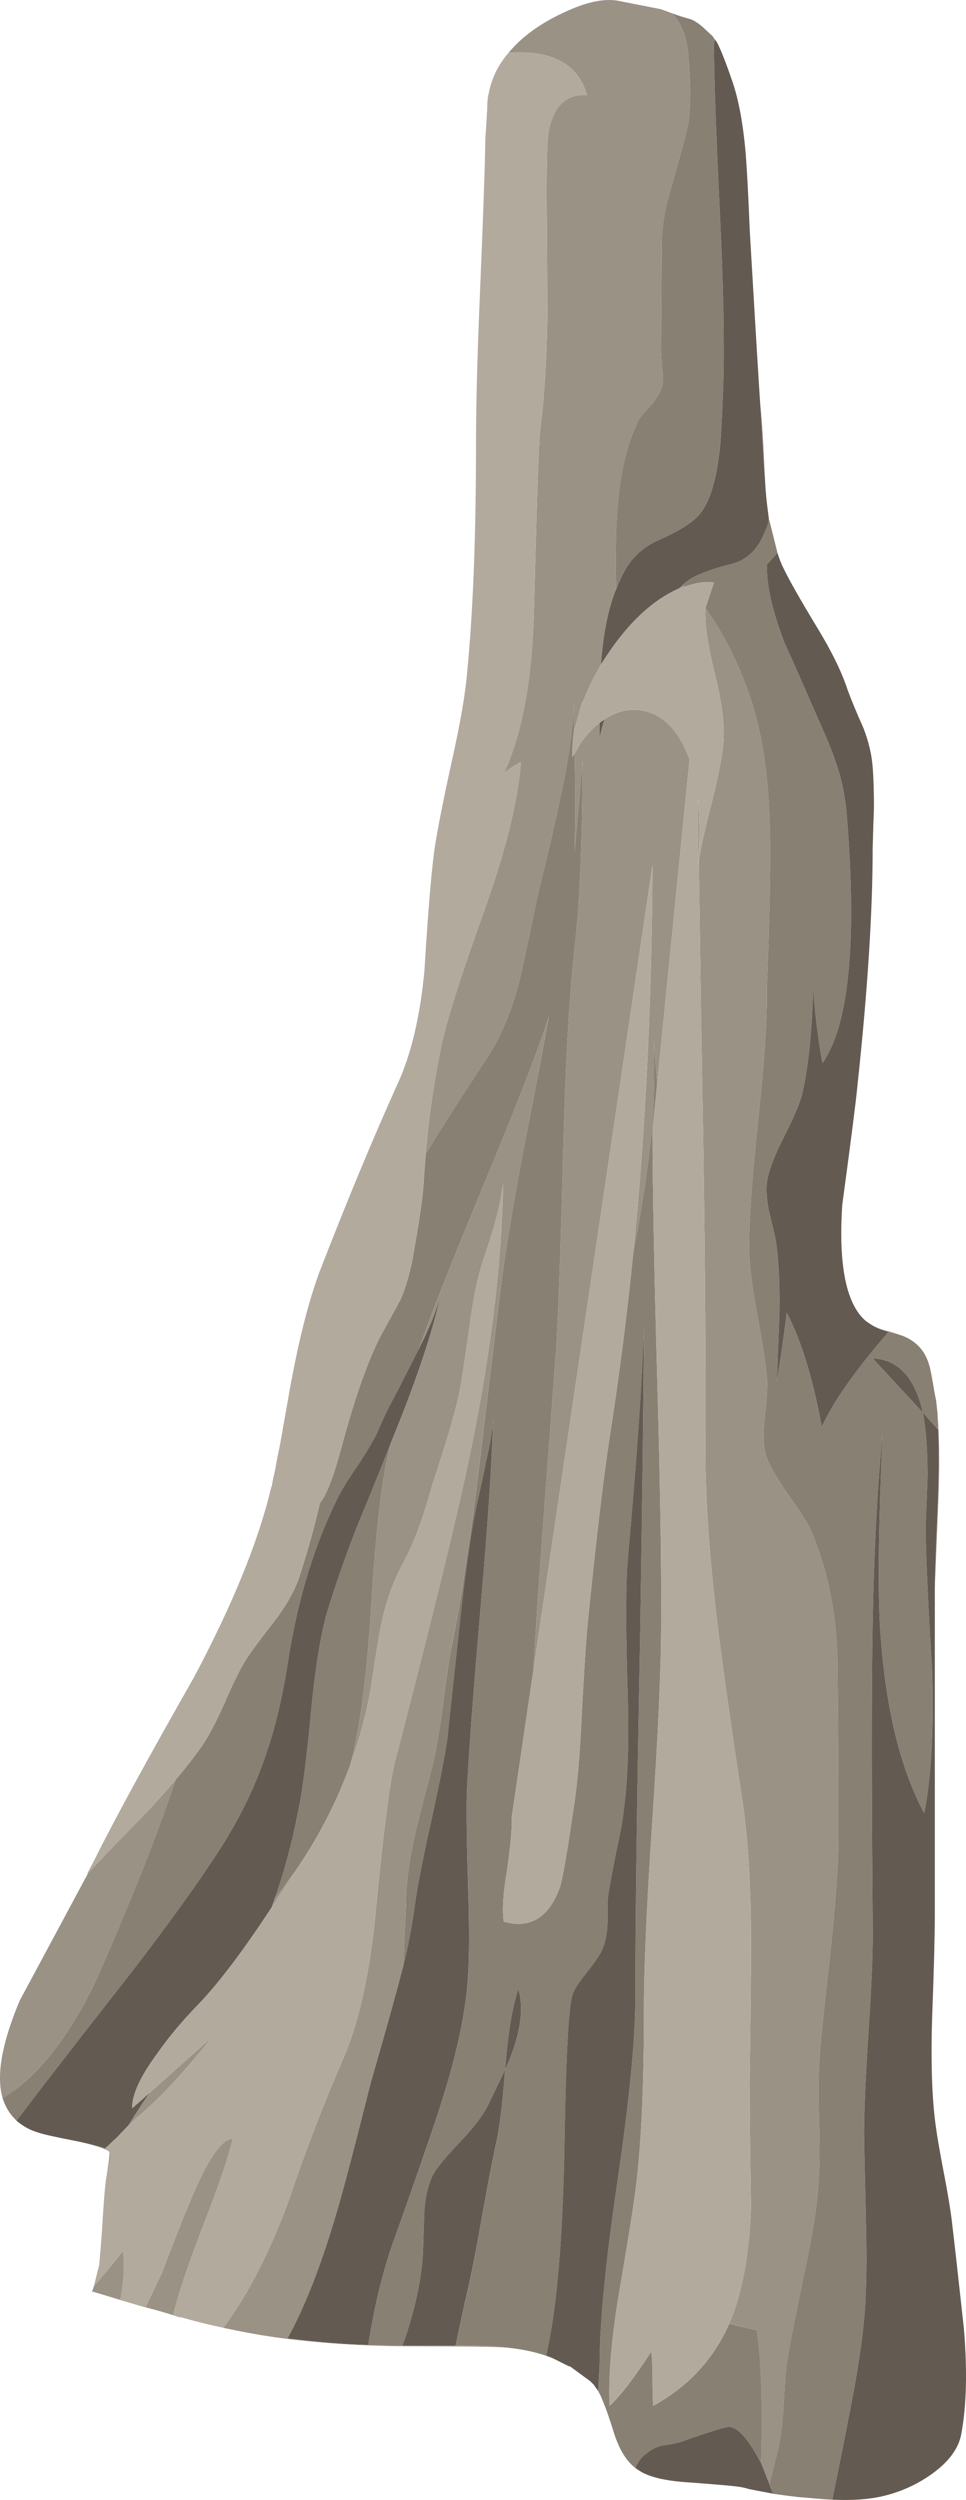
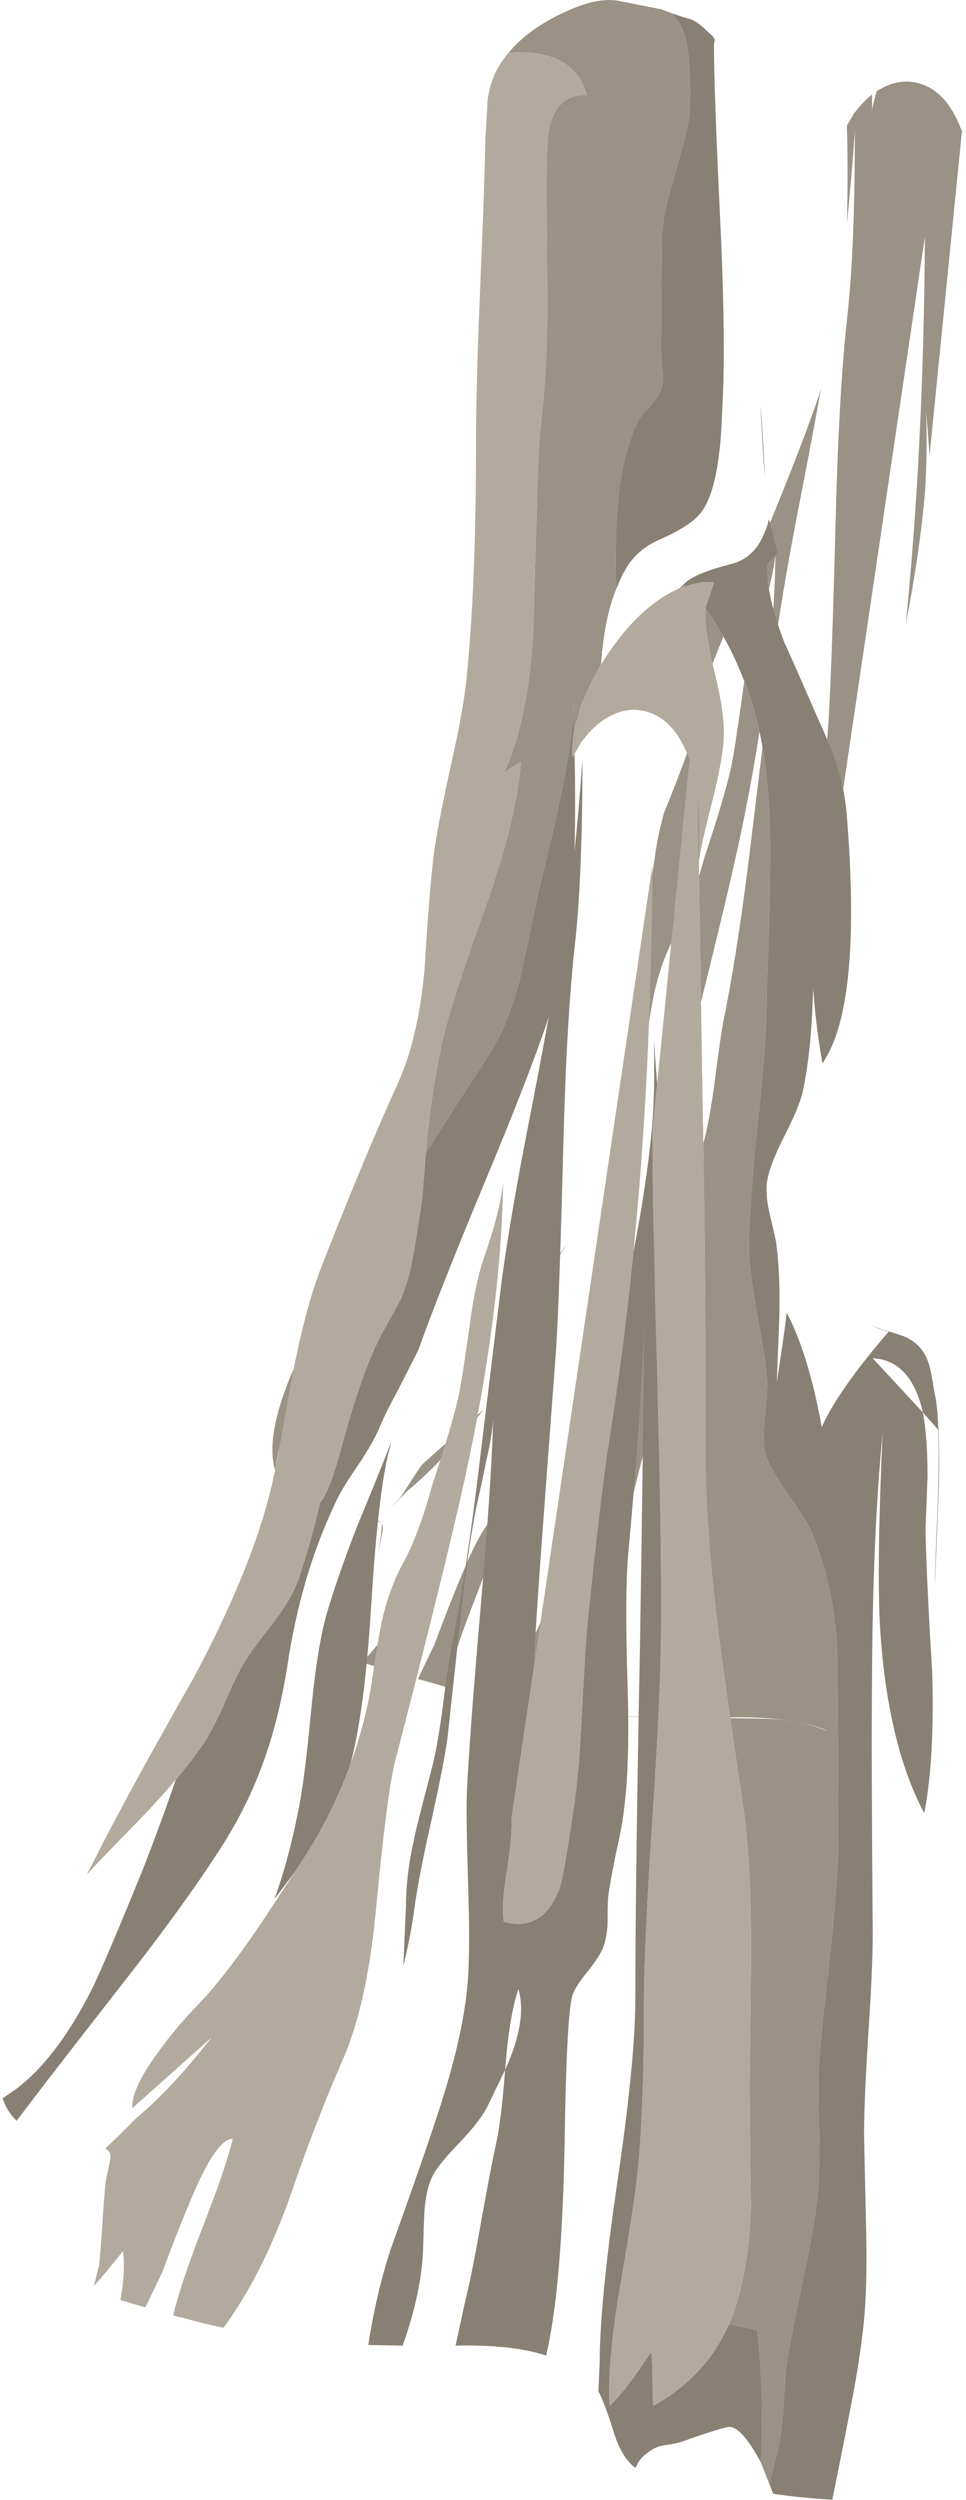
<svg xmlns="http://www.w3.org/2000/svg" xmlns:ns1="http://www.inkscape.org/namespaces/inkscape" id="svg2" xml:space="preserve" viewBox="0 0 73.06 189.02" version="1.1" ns1:version="0.91 r13725">
  <g id="g10" transform="matrix(1.25 0 0 -1.25 0 189.02)">
    <g id="g12">
-       <path id="path14" style="fill-rule:evenodd;fill:#9b9286" d="m43.121 149.02c0.051-0.082 0.133-0.187 0.238-0.32-0.05 0.051-0.093 0.094-0.117 0.117l-0.121 0.203zm-5.84-33.441c-0.48-1.176-0.785-2.695-0.918-4.559-0.429-0.722-0.773-1.429-1.043-2.121l-0.121-0.242-0.476-1.68v1.801c-0.055-1.68-0.336-3.652-0.844-5.918-0.266-1.308-0.719-3.269-1.359-5.883-0.692-3.332-1.067-5.066-1.118-5.199-0.48-1.867-1.175-3.465-2.082-4.801-1.519-2.293-2.707-4.144-3.558-5.558 0.16 2.027 0.465 4.16 0.918 6.398 0.293 1.496 1.199 4.36 2.722 8.602 1.25 3.547 1.957 6.453 2.118 8.719-0.508-0.293-0.852-0.532-1.04-0.719 1.149 2.48 1.758 5.894 1.84 10.238 0.16 6.32 0.282 9.828 0.36 10.52 0.265 2.027 0.414 4.402 0.441 7.121 0 0.64-0.016 3.027-0.043 7.16 0 2.105 0.043 3.375 0.121 3.801 0.293 1.546 1.067 2.281 2.321 2.199-0.532 1.894-2.122 2.746-4.758 2.562 0.183 0.211 0.383 0.426 0.597 0.637 0.774 0.723 1.719 1.336 2.84 1.84 1.254 0.59 2.309 0.816 3.16 0.68l2.641-0.52c0.215-0.078 0.426-0.16 0.641-0.238 0.558-0.559 0.894-1.375 1-2.442 0.16-1.812 0.16-3.238 0-4.277-0.079-0.457-0.414-1.695-1-3.723-0.426-1.437-0.625-2.718-0.602-3.839l-0.039-6.16c0-0.078 0.027-0.437 0.082-1.078 0.051-0.48 0.051-0.828 0-1.039-0.133-0.43-0.387-0.84-0.762-1.242-0.425-0.426-0.691-0.785-0.797-1.078-0.589-1.281-0.961-2.867-1.121-4.762-0.136-1.305-0.175-3.039-0.121-5.199zm8.719 11.16c0.109-0.961 0.199-2.441 0.281-4.441-0.027 0.32-0.054 0.652-0.082 1-0.105 1.894-0.172 3.039-0.199 3.441zm6.641-55.601c0.265-0.184 0.679-0.348 1.238-0.481 0.269-0.078 0.508-0.16 0.723-0.238-0.243 0.078-0.52 0.16-0.84 0.238-0.453 0.109-0.828 0.27-1.121 0.481zm-11.2 44.601-0.359-0.121 0.438 0.402-0.2-0.203 0.121-0.078zm5.321-115.32-0.723 1.84c0.109 3.254 0.027 5.918-0.238 8-0.188 0.05-0.746 0.187-1.68 0.398 0.774 1.789 1.215 4.137 1.32 7.043-0.054 3.414-0.082 5.945-0.082 7.598 0.055 3.734 0.082 6.535 0.082 8.402 0 3.254-0.16 6.027-0.48 8.32-0.723 4.774-1.227 8.344-1.52 10.719-0.507 4.106-0.761 7.719-0.761 10.84 0.027 4.879-0.012 10.812-0.118 17.801-0.136 7.89-0.226 13.812-0.281 17.758 0.106 0.722 0.371 1.906 0.797 3.562 0.375 1.492 0.602 2.664 0.684 3.52 0.105 1.011-0.055 2.386-0.481 4.117-0.453 1.816-0.652 3.16-0.601 4.043v0.039c0.988-1.332 1.828-2.946 2.519-4.84 0.879-2.32 1.348-5.32 1.403-9 0.023-2.082-0.043-5.133-0.204-9.16 0.028-1.785-0.144-4.414-0.519-7.879-0.371-3.496-0.559-6.11-0.559-7.84 0.028-1.043 0.188-2.348 0.481-3.922 0.347-1.867 0.547-3.133 0.601-3.801 0.051-0.398 0.012-1.199-0.121-2.398-0.105-1.066-0.093-1.84 0.039-2.32 0.16-0.532 0.586-1.305 1.282-2.321 0.773-1.093 1.238-1.812 1.398-2.16 1.121-2.531 1.68-5.398 1.68-8.598 0.054-5.652 0.07-9.281 0.043-10.882-0.055-1.598-0.215-3.664-0.481-6.2-0.375-3.304-0.586-5.371-0.64-6.199-0.079-0.879-0.094-2.265-0.04-4.16 0.051-1.812 0.028-3.187-0.082-4.121-0.105-1.332-0.398-3.066-0.878-5.199-0.536-2.586-0.868-4.305-1-5.16-0.055-0.373-0.122-1.323-0.2-2.842-0.082-1.149-0.226-2.094-0.441-2.84l-0.399-1.598 0.2-0.562zm9.961 65.32c0.105-1.281 0.132-2.84 0.078-4.68-0.055-1.336-0.133-3.293-0.239-5.882 0 0.695 0.051 2.265 0.161 4.718 0.078 2.028 0.089 3.641 0.039 4.844-0.028 0.371-0.039 0.707-0.039 1zm-40.082-3.443c0.082 0.453 0.187 1 0.32 1.64-0.055-0.347-0.121-0.718-0.199-1.117-0.028-0.137-0.067-0.308-0.121-0.523zm-16.481-38c-0.398 1.359-0.055 3.336 1.039 5.922 1.977 3.679 3.348 6.238 4.121 7.679 0.403 0.453 1.293 1.387 2.68 2.801 1.121 1.145 2 2.105 2.641 2.879-0.719-2.082-1.414-3.961-2.079-5.641-1.523-3.734-2.535-6.105-3.042-7.117-1.415-2.773-2.946-4.773-4.598-6l-0.762-0.523zm13.36-13.879c1.574 2.133 2.933 4.824 4.082 8.078 0.933 2.75 1.96 5.414 3.078 8 0.988 2.187 1.668 5.176 2.043 8.961 0.453 4.773 0.839 7.812 1.156 9.121 2 7.707 3.43 13.492 4.281 17.359 1.442 6.641 2.199 12.547 2.281 17.719-0.082-0.691-0.242-1.48-0.48-2.359-0.133-0.508-0.375-1.266-0.719-2.282-0.347-1.039-0.629-2.398-0.84-4.078-0.297-2.109-0.507-3.468-0.64-4.082-0.266-1.226-0.801-3.039-1.602-5.437-0.558-2.028-1.133-3.574-1.719-4.641-0.613-1.121-1.066-2.359-1.359-3.723-0.16-0.796-0.375-2.105-0.641-3.917-0.242-1.442-0.652-2.985-1.242-4.641 0.563 2.082 0.977 5.187 1.242 9.32 0.266 4.375 0.598 7.453 1 9.238l0.239 0.961c1.468 3.575 2.468 6.547 3 8.922-0.239-0.933-0.692-2.054-1.36-3.363 0.774 2.188 2.082 5.496 3.922 9.922 1.813 4.348 3.094 7.625 3.84 9.84l0.117 0.398c-0.32-1.812-0.824-4.492-1.519-8.039-0.586-3.094-1.024-5.719-1.317-7.879-0.082-0.64-0.535-4.359-1.363-11.16-0.531-4.48-1.094-8.16-1.68-11.039-0.132-0.641-0.32-1.922-0.558-3.84-0.215-1.601-0.453-2.883-0.719-3.84-0.586-2.242-0.922-3.574-1-4-0.32-1.441-0.481-2.773-0.481-4l-0.16-3.64c-0.402-1.547-1.054-3.895-1.961-7.043-1.011-4.024-1.707-6.664-2.078-7.918-0.906-3.094-1.894-5.614-2.961-7.559 1.918-0.242 3.547-0.375 4.879-0.402l2.082-0.039h3.199c2.266 0.054 4.094-0.149 5.481-0.602 0.184-0.051 0.371-0.133 0.559-0.238-0.852 0.371-1.84 0.613-2.961 0.719-0.504 0.054-2.36 0.082-5.559 0.082-3.039 0-5.879 0.183-8.52 0.558-0.933 0.137-1.949 0.321-3.042 0.559v0.004zm3.082 25.918 1.199 1.601-1.36-2.082 0.161 0.481zm-6.122-25.16c-0.398 0.132-0.96 0.293-1.679 0.48l1 2.082c0.668 1.785 1.265 3.309 1.801 4.559 0.984 2.347 1.812 3.535 2.48 3.562-0.242-1.066-0.828-2.801-1.762-5.203-0.933-2.398-1.547-4.227-1.84-5.48zm-3.199 0.921c-0.508 0.161-1.082 0.332-1.719 0.52 0.051 0.109 0.094 0.215 0.118 0.32 0.48 0.532 1.066 1.239 1.761 2.121 0.106-0.855 0.055-1.839-0.16-2.961zm-0.199 9.84 0.68 0.719c0.746 1.176 1.183 1.84 1.32 2l3.719 3.32c-1.625-2.078-3.16-3.718-4.602-4.918l-1.117-1.121zm-0.68-2.601c0.184 1.066 0.254 1.64 0.2 1.722-0.082 0.133-0.602 0.317-1.563 0.559 0.723-0.16 1.16-0.281 1.32-0.359 0.243-0.106 0.348-0.293 0.321-0.563-0.024-0.183-0.118-0.637-0.278-1.359zm29.957-13.078c-0.054 0.117-0.117 0.23-0.179 0.339l0.019-0.019c0.051-0.082 0.106-0.191 0.16-0.32zm3.403 79.398-0.2 2.641c0.051-2.16 0.012-3.946-0.121-5.36-0.214-2.265-0.586-4.761-1.121-7.48 0.719 7.094 1.11 14.906 1.16 23.441l-7.199-48.64c0.133 2.535 0.348 5.734 0.641 9.601 0.426 5.758 0.668 8.973 0.719 9.637 0.132 2.027 0.281 6.148 0.441 12.363 0.133 5.199 0.371 9.317 0.719 12.36 0.293 2.691 0.441 6.386 0.441 11.078-0.133-1.918-0.293-3.785-0.48-5.598 0.05 1.973 0.05 3.945 0 5.918l0.437 0.762 0.082 0.078c0.293 0.402 0.625 0.746 1 1.039v-0.918c0.028 0.187 0.121 0.559 0.281 1.121 0.907 0.586 1.801 0.73 2.68 0.438 0.934-0.293 1.68-1.051 2.238-2.278l0.243-0.562-1.961-19.641zm2.48 13.242v3.961c0.078-0.933 0.094-2 0.039-3.203l-0.039-0.758z" ns1:connector-curvature="0" />
+       <path id="path14" style="fill-rule:evenodd;fill:#9b9286" d="m43.121 149.02c0.051-0.082 0.133-0.187 0.238-0.32-0.05 0.051-0.093 0.094-0.117 0.117l-0.121 0.203zm-5.84-33.441c-0.48-1.176-0.785-2.695-0.918-4.559-0.429-0.722-0.773-1.429-1.043-2.121l-0.121-0.242-0.476-1.68v1.801c-0.055-1.68-0.336-3.652-0.844-5.918-0.266-1.308-0.719-3.269-1.359-5.883-0.692-3.332-1.067-5.066-1.118-5.199-0.48-1.867-1.175-3.465-2.082-4.801-1.519-2.293-2.707-4.144-3.558-5.558 0.16 2.027 0.465 4.16 0.918 6.398 0.293 1.496 1.199 4.36 2.722 8.602 1.25 3.547 1.957 6.453 2.118 8.719-0.508-0.293-0.852-0.532-1.04-0.719 1.149 2.48 1.758 5.894 1.84 10.238 0.16 6.32 0.282 9.828 0.36 10.52 0.265 2.027 0.414 4.402 0.441 7.121 0 0.64-0.016 3.027-0.043 7.16 0 2.105 0.043 3.375 0.121 3.801 0.293 1.546 1.067 2.281 2.321 2.199-0.532 1.894-2.122 2.746-4.758 2.562 0.183 0.211 0.383 0.426 0.597 0.637 0.774 0.723 1.719 1.336 2.84 1.84 1.254 0.59 2.309 0.816 3.16 0.68l2.641-0.52c0.215-0.078 0.426-0.16 0.641-0.238 0.558-0.559 0.894-1.375 1-2.442 0.16-1.812 0.16-3.238 0-4.277-0.079-0.457-0.414-1.695-1-3.723-0.426-1.437-0.625-2.718-0.602-3.839l-0.039-6.16c0-0.078 0.027-0.437 0.082-1.078 0.051-0.48 0.051-0.828 0-1.039-0.133-0.43-0.387-0.84-0.762-1.242-0.425-0.426-0.691-0.785-0.797-1.078-0.589-1.281-0.961-2.867-1.121-4.762-0.136-1.305-0.175-3.039-0.121-5.199zm8.719 11.16c0.109-0.961 0.199-2.441 0.281-4.441-0.027 0.32-0.054 0.652-0.082 1-0.105 1.894-0.172 3.039-0.199 3.441zm6.641-55.601c0.265-0.184 0.679-0.348 1.238-0.481 0.269-0.078 0.508-0.16 0.723-0.238-0.243 0.078-0.52 0.16-0.84 0.238-0.453 0.109-0.828 0.27-1.121 0.481zm-11.2 44.601-0.359-0.121 0.438 0.402-0.2-0.203 0.121-0.078zm5.321-115.32-0.723 1.84c0.109 3.254 0.027 5.918-0.238 8-0.188 0.05-0.746 0.187-1.68 0.398 0.774 1.789 1.215 4.137 1.32 7.043-0.054 3.414-0.082 5.945-0.082 7.598 0.055 3.734 0.082 6.535 0.082 8.402 0 3.254-0.16 6.027-0.48 8.32-0.723 4.774-1.227 8.344-1.52 10.719-0.507 4.106-0.761 7.719-0.761 10.84 0.027 4.879-0.012 10.812-0.118 17.801-0.136 7.89-0.226 13.812-0.281 17.758 0.106 0.722 0.371 1.906 0.797 3.562 0.375 1.492 0.602 2.664 0.684 3.52 0.105 1.011-0.055 2.386-0.481 4.117-0.453 1.816-0.652 3.16-0.601 4.043v0.039c0.988-1.332 1.828-2.946 2.519-4.84 0.879-2.32 1.348-5.32 1.403-9 0.023-2.082-0.043-5.133-0.204-9.16 0.028-1.785-0.144-4.414-0.519-7.879-0.371-3.496-0.559-6.11-0.559-7.84 0.028-1.043 0.188-2.348 0.481-3.922 0.347-1.867 0.547-3.133 0.601-3.801 0.051-0.398 0.012-1.199-0.121-2.398-0.105-1.066-0.093-1.84 0.039-2.32 0.16-0.532 0.586-1.305 1.282-2.321 0.773-1.093 1.238-1.812 1.398-2.16 1.121-2.531 1.68-5.398 1.68-8.598 0.054-5.652 0.07-9.281 0.043-10.882-0.055-1.598-0.215-3.664-0.481-6.2-0.375-3.304-0.586-5.371-0.64-6.199-0.079-0.879-0.094-2.265-0.04-4.16 0.051-1.812 0.028-3.187-0.082-4.121-0.105-1.332-0.398-3.066-0.878-5.199-0.536-2.586-0.868-4.305-1-5.16-0.055-0.373-0.122-1.323-0.2-2.842-0.082-1.149-0.226-2.094-0.441-2.84l-0.399-1.598 0.2-0.562zm9.961 65.32c0.105-1.281 0.132-2.84 0.078-4.68-0.055-1.336-0.133-3.293-0.239-5.882 0 0.695 0.051 2.265 0.161 4.718 0.078 2.028 0.089 3.641 0.039 4.844-0.028 0.371-0.039 0.707-0.039 1zm-40.082-3.443c0.082 0.453 0.187 1 0.32 1.64-0.055-0.347-0.121-0.718-0.199-1.117-0.028-0.137-0.067-0.308-0.121-0.523zc-0.398 1.359-0.055 3.336 1.039 5.922 1.977 3.679 3.348 6.238 4.121 7.679 0.403 0.453 1.293 1.387 2.68 2.801 1.121 1.145 2 2.105 2.641 2.879-0.719-2.082-1.414-3.961-2.079-5.641-1.523-3.734-2.535-6.105-3.042-7.117-1.415-2.773-2.946-4.773-4.598-6l-0.762-0.523zm13.36-13.879c1.574 2.133 2.933 4.824 4.082 8.078 0.933 2.75 1.96 5.414 3.078 8 0.988 2.187 1.668 5.176 2.043 8.961 0.453 4.773 0.839 7.812 1.156 9.121 2 7.707 3.43 13.492 4.281 17.359 1.442 6.641 2.199 12.547 2.281 17.719-0.082-0.691-0.242-1.48-0.48-2.359-0.133-0.508-0.375-1.266-0.719-2.282-0.347-1.039-0.629-2.398-0.84-4.078-0.297-2.109-0.507-3.468-0.64-4.082-0.266-1.226-0.801-3.039-1.602-5.437-0.558-2.028-1.133-3.574-1.719-4.641-0.613-1.121-1.066-2.359-1.359-3.723-0.16-0.796-0.375-2.105-0.641-3.917-0.242-1.442-0.652-2.985-1.242-4.641 0.563 2.082 0.977 5.187 1.242 9.32 0.266 4.375 0.598 7.453 1 9.238l0.239 0.961c1.468 3.575 2.468 6.547 3 8.922-0.239-0.933-0.692-2.054-1.36-3.363 0.774 2.188 2.082 5.496 3.922 9.922 1.813 4.348 3.094 7.625 3.84 9.84l0.117 0.398c-0.32-1.812-0.824-4.492-1.519-8.039-0.586-3.094-1.024-5.719-1.317-7.879-0.082-0.64-0.535-4.359-1.363-11.16-0.531-4.48-1.094-8.16-1.68-11.039-0.132-0.641-0.32-1.922-0.558-3.84-0.215-1.601-0.453-2.883-0.719-3.84-0.586-2.242-0.922-3.574-1-4-0.32-1.441-0.481-2.773-0.481-4l-0.16-3.64c-0.402-1.547-1.054-3.895-1.961-7.043-1.011-4.024-1.707-6.664-2.078-7.918-0.906-3.094-1.894-5.614-2.961-7.559 1.918-0.242 3.547-0.375 4.879-0.402l2.082-0.039h3.199c2.266 0.054 4.094-0.149 5.481-0.602 0.184-0.051 0.371-0.133 0.559-0.238-0.852 0.371-1.84 0.613-2.961 0.719-0.504 0.054-2.36 0.082-5.559 0.082-3.039 0-5.879 0.183-8.52 0.558-0.933 0.137-1.949 0.321-3.042 0.559v0.004zm3.082 25.918 1.199 1.601-1.36-2.082 0.161 0.481zm-6.122-25.16c-0.398 0.132-0.96 0.293-1.679 0.48l1 2.082c0.668 1.785 1.265 3.309 1.801 4.559 0.984 2.347 1.812 3.535 2.48 3.562-0.242-1.066-0.828-2.801-1.762-5.203-0.933-2.398-1.547-4.227-1.84-5.48zm-3.199 0.921c-0.508 0.161-1.082 0.332-1.719 0.52 0.051 0.109 0.094 0.215 0.118 0.32 0.48 0.532 1.066 1.239 1.761 2.121 0.106-0.855 0.055-1.839-0.16-2.961zm-0.199 9.84 0.68 0.719c0.746 1.176 1.183 1.84 1.32 2l3.719 3.32c-1.625-2.078-3.16-3.718-4.602-4.918l-1.117-1.121zm-0.68-2.601c0.184 1.066 0.254 1.64 0.2 1.722-0.082 0.133-0.602 0.317-1.563 0.559 0.723-0.16 1.16-0.281 1.32-0.359 0.243-0.106 0.348-0.293 0.321-0.563-0.024-0.183-0.118-0.637-0.278-1.359zm29.957-13.078c-0.054 0.117-0.117 0.23-0.179 0.339l0.019-0.019c0.051-0.082 0.106-0.191 0.16-0.32zm3.403 79.398-0.2 2.641c0.051-2.16 0.012-3.946-0.121-5.36-0.214-2.265-0.586-4.761-1.121-7.48 0.719 7.094 1.11 14.906 1.16 23.441l-7.199-48.64c0.133 2.535 0.348 5.734 0.641 9.601 0.426 5.758 0.668 8.973 0.719 9.637 0.132 2.027 0.281 6.148 0.441 12.363 0.133 5.199 0.371 9.317 0.719 12.36 0.293 2.691 0.441 6.386 0.441 11.078-0.133-1.918-0.293-3.785-0.48-5.598 0.05 1.973 0.05 3.945 0 5.918l0.437 0.762 0.082 0.078c0.293 0.402 0.625 0.746 1 1.039v-0.918c0.028 0.187 0.121 0.559 0.281 1.121 0.907 0.586 1.801 0.73 2.68 0.438 0.934-0.293 1.68-1.051 2.238-2.278l0.243-0.562-1.961-19.641zm2.48 13.242v3.961c0.078-0.933 0.094-2 0.039-3.203l-0.039-0.758z" ns1:connector-curvature="0" />
      <path id="path16" style="fill-rule:evenodd;fill:#898074" d="m43.242 148.82-0.043-0.32c0-1.785 0.121-5.211 0.363-10.277 0.211-4.321 0.278-7.774 0.2-10.36-0.082-2.16-0.16-3.496-0.242-4-0.211-1.84-0.614-3.094-1.2-3.762-0.398-0.48-1.199-0.984-2.398-1.519-0.988-0.426-1.707-1.082-2.16-1.961-0.055-0.055-0.215-0.398-0.481-1.039-0.054 2.16-0.015 3.894 0.117 5.199 0.161 1.895 0.536 3.481 1.122 4.762 0.105 0.293 0.375 0.652 0.8 1.078 0.371 0.402 0.625 0.812 0.758 1.242 0.055 0.211 0.055 0.559 0 1.039-0.051 0.641-0.078 1-0.078 1.078l0.039 6.161c-0.027 1.121 0.172 2.402 0.602 3.839 0.586 2.028 0.918 3.266 1 3.723 0.16 1.039 0.16 2.465 0 4.277-0.106 1.067-0.442 1.883-1 2.442 0.347-0.133 0.718-0.254 1.121-0.36 0.078-0.027 0.144-0.054 0.199-0.082 0.187-0.105 0.375-0.238 0.559-0.398l0.601-0.559 0.121-0.203zm-42.242-125.88c-0.027 0.028-0.055 0.055-0.078 0.082-0.348 0.344-0.602 0.774-0.762 1.278l0.762 0.519c1.652 1.227 3.183 3.227 4.598 6 0.507 1.016 1.519 3.387 3.042 7.121 0.665 1.68 1.36 3.559 2.079 5.641 0.558 0.641 1.105 1.348 1.64 2.117 0.375 0.563 0.801 1.375 1.281 2.442 0.504 1.171 0.907 2 1.2 2.48 0.238 0.426 0.84 1.254 1.8 2.48 0.719 0.934 1.227 1.813 1.52 2.641 0.531 1.625 0.957 3.149 1.277 4.559 0.403 0.48 0.84 1.629 1.321 3.441 0.8 2.961 1.586 5.188 2.359 6.68 0.723 1.308 1.121 2.039 1.203 2.199 0.293 0.668 0.531 1.48 0.719 2.441 0.426 2.348 0.652 3.934 0.68 4.762l0.121 1.598c0.851 1.414 2.039 3.265 3.558 5.562 0.907 1.332 1.602 2.934 2.082 4.797 0.051 0.137 0.426 1.867 1.118 5.203 0.64 2.614 1.093 4.571 1.359 5.879 0.508 2.266 0.789 4.238 0.844 5.918v-1.797c-0.082-0.617-0.11-1.136-0.082-1.562l0.121 0.199c0.05-1.973 0.05-3.945 0-5.918 0.183 1.813 0.347 3.68 0.48 5.598 0-4.692-0.148-8.387-0.441-11.078-0.348-3.043-0.586-7.161-0.719-12.36-0.16-6.215-0.309-10.336-0.441-12.363-0.051-0.664-0.293-3.879-0.719-9.637-0.293-3.867-0.508-7.066-0.641-9.601l-1.32-8.961c0.027-0.641-0.066-1.707-0.281-3.2-0.239-1.386-0.305-2.425-0.2-3.117 1.598-0.453 2.735 0.239 3.399 2.078 0.16 0.508 0.43 2.039 0.801 4.602 0.242 1.465 0.414 3.426 0.519 5.879 0.16 2.988 0.293 4.961 0.403 5.918 0.476 4.722 0.906 8.308 1.277 10.762 0.586 3.734 1.066 7.48 1.441 11.238 0.535 2.722 0.907 5.215 1.121 7.48 0.133 1.414 0.172 3.2 0.118 5.36l0.203-2.64-0.282-2.762c0-3.199 0.094-8.199 0.282-15 0.187-6.535 0.265-11.535 0.238-15 0-2.535-0.172-6.414-0.52-11.64-0.343-5.094-0.519-8.961-0.519-11.602 0-4.879-0.184-8.637-0.559-11.277-0.187-1.336-0.535-3.469-1.039-6.403-0.402-2.613-0.562-4.707-0.48-6.281 0.664 0.613 1.508 1.707 2.519 3.281 0.051-0.398 0.078-0.945 0.078-1.64 0-0.774 0.016-1.317 0.043-1.641 2.106 1.149 3.641 2.801 4.598 4.961 0.934-0.215 1.492-0.348 1.68-0.398 0.269-2.082 0.347-4.75 0.242-8l-0.199 0.359c-0.668 1.172-1.227 1.773-1.68 1.801-0.187 0.023-1.148-0.266-2.883-0.883-0.215-0.078-0.601-0.16-1.16-0.238-0.348-0.055-0.691-0.227-1.039-0.52-0.242-0.16-0.453-0.441-0.641-0.84-0.558 0.426-1 1.16-1.32 2.2-0.238 0.773-0.453 1.386-0.641 1.839l-0.117 0.282c-0.058 0.129-0.109 0.234-0.16 0.32l0.078 1.641c0 2.476 0.36 6.171 1.082 11.078 0.719 4.879 1.078 8.574 1.078 11.082 0 4.773 0.094 11.906 0.282 21.398 0.132 8.188 0.215 14.602 0.242 19.242-0.11-3.441-0.426-8.066-0.961-13.882-0.133-1.547-0.149-4.094-0.039-7.641 0.105-3.305 0.039-5.852-0.199-7.641-0.055-0.613-0.215-1.504-0.485-2.679-0.238-1.172-0.398-2.051-0.476-2.641-0.028-0.16-0.043-0.707-0.043-1.641-0.024-0.636-0.133-1.172-0.321-1.597-0.16-0.348-0.449-0.789-0.879-1.321-0.453-0.558-0.746-1-0.878-1.32-0.27-0.586-0.442-3.598-0.52-9.039-0.109-5.895-0.48-10.188-1.121-12.879-1.387 0.453-3.215 0.652-5.481 0.598l0.563 2.601c0.293 1.172 0.613 2.758 0.957 4.758 0.43 2.375 0.734 3.973 0.922 4.801 0.211 0.933 0.398 2.441 0.558 4.519 0.907 2 1.176 3.625 0.801 4.879-0.375-1.117-0.64-2.746-0.801-4.879l-1.082-2.238c-0.289-0.562-0.824-1.254-1.597-2.082-0.828-0.851-1.375-1.508-1.641-1.961-0.293-0.531-0.48-1.265-0.558-2.199-0.028-0.531-0.055-1.305-0.082-2.32-0.055-1.731-0.465-3.692-1.239-5.879l-2.082 0.039c0.321 2.082 0.774 4.015 1.36 5.801 1.281 3.574 2.23 6.293 2.839 8.16 1.094 3.304 1.708 6.093 1.844 8.359 0.078 1.281 0.078 3.106 0 5.481-0.082 2.558-0.109 4.398-0.082 5.519 0.106 2.32 0.387 6.094 0.84 11.32 0.426 4.879 0.68 8.668 0.762 11.36-0.055-0.719-0.203-1.586-0.442-2.602-0.105-0.586-0.293-1.449-0.558-2.597-0.375-1.84-0.707-4.176-1-7-0.481-4.426-0.735-6.774-0.762-7.039-0.16-1.149-0.492-2.856-1-5.122-0.508-2.265-0.84-3.988-1-5.16-0.133-1.066-0.359-2.254-0.68-3.558l0.16 3.64c0 1.227 0.161 2.559 0.481 4 0.078 0.426 0.414 1.758 1 4 0.266 0.957 0.504 2.239 0.719 3.84 0.242 1.918 0.426 3.199 0.562 3.84 0.586 2.879 1.145 6.559 1.68 11.039 0.824 6.801 1.277 10.52 1.359 11.16 0.293 2.16 0.731 4.785 1.317 7.879 0.695 3.547 1.203 6.227 1.523 8.039l-0.121-0.398c-0.746-2.215-2.027-5.492-3.84-9.84-1.84-4.426-3.148-7.734-3.922-9.922-0.16-0.316-0.574-1.133-1.238-2.437-0.535-0.989-0.922-1.774-1.16-2.36-0.242-0.562-0.652-1.281-1.242-2.16-0.637-0.934-1.067-1.629-1.278-2.082-1.359-2.773-2.336-5.934-2.922-9.481-0.347-2.371-0.839-4.453-1.48-6.238-0.691-1.976-1.637-3.867-2.84-5.679-1.277-1.977-2.957-4.309-5.039-7-2.375-3.043-4.144-5.321-5.32-6.844l-1.801-2.36v0.004zm52.762 47.719c0.316-0.078 0.597-0.16 0.84-0.238l0.199-0.082c0.215-0.106 0.387-0.211 0.519-0.317 0.453-0.347 0.758-0.828 0.918-1.441 0.028-0.027 0.137-0.586 0.321-1.68 0.027-0.133 0.054-0.269 0.082-0.402l0.082-0.758c0-0.293 0.011-0.629 0.039-1l-0.922 1.039c-0.481 2.106-1.492 3.199-3.039 3.281l3.039-3.281c0.187-0.984 0.281-2.265 0.281-3.84-0.027-0.828-0.066-1.879-0.121-3.16 0.027-1.84 0.16-4.734 0.402-8.68 0.106-3.519-0.054-6.375-0.48-8.558-1.492 2.797-2.387 6.57-2.68 11.316-0.133 2.481-0.082 6.375 0.16 11.684-0.402-4.16-0.613-9.094-0.64-14.801-0.028-3.309-0.016-8.242 0.039-14.801 0.027-1.492-0.055-3.629-0.239-6.398-0.187-2.883-0.281-5.016-0.281-6.402 0-0.239 0.039-2.04 0.117-5.399 0.055-2.187 0.028-3.988-0.078-5.402-0.132-1.598-0.414-3.492-0.84-5.68-0.242-1.254-0.613-3.133-1.121-5.641-0.507 0.028-1.039 0.067-1.597 0.122l-0.485 0.039c-0.476 0.054-0.984 0.121-1.515 0.199v0.043l-0.203 0.558 0.402 1.602c0.211 0.746 0.359 1.691 0.437 2.84 0.082 1.519 0.149 2.465 0.204 2.84 0.132 0.851 0.464 2.574 1 5.16 0.476 2.133 0.773 3.867 0.878 5.199 0.106 0.934 0.133 2.309 0.082 4.121-0.054 1.891-0.042 3.277 0.04 4.156 0.05 0.828 0.265 2.895 0.64 6.203 0.266 2.532 0.426 4.598 0.481 6.2 0.023 1.597 0.011 5.226-0.043 10.879 0 3.199-0.559 6.066-1.68 8.601-0.16 0.348-0.625 1.067-1.398 2.16-0.696 1.012-1.122 1.785-1.282 2.321-0.132 0.48-0.148 1.25-0.039 2.316 0.133 1.203 0.172 2 0.117 2.402-0.05 0.664-0.25 1.934-0.597 3.801-0.293 1.574-0.453 2.879-0.481 3.918 0 1.734 0.188 4.348 0.559 7.84 0.375 3.469 0.547 6.094 0.519 7.883 0.161 4.023 0.227 7.078 0.2 9.156-0.051 3.684-0.52 6.684-1.399 9-0.691 1.895-1.535 3.508-2.519 4.844l0.519 1.558c-0.476 0.078-1.066 0-1.758-0.242l-0.121 0.082 0.2 0.199c0.453 0.375 1.359 0.735 2.718 1.082 0.961 0.239 1.641 0.891 2.043 1.957 0.106 0.215 0.184 0.469 0.239 0.762 0-0.027 0.015-0.066 0.042-0.121l0.477-1.918-0.637-0.723c-0.027-1.25 0.332-2.839 1.078-4.757 0.028-0.028 0.696-1.535 2-4.52 0.559-1.226 0.95-2.187 1.161-2.883 0.32-0.957 0.519-1.984 0.601-3.078 0.613-7.652 0.117-12.625-1.48-14.922-0.293 1.657-0.481 3.215-0.563 4.68-0.051-2.586-0.265-4.73-0.637-6.437-0.136-0.586-0.507-1.481-1.121-2.68-0.586-1.149-0.933-2.067-1.039-2.762-0.054-0.558 0-1.187 0.16-1.879 0.239-0.988 0.372-1.574 0.399-1.762 0.16-1.144 0.227-2.531 0.199-4.16 0-0.211-0.051-1.636-0.16-4.277 0.293 1.867 0.492 3.266 0.602 4.199 0.878-1.679 1.586-3.988 2.121-6.922 0.664 1.496 2.011 3.414 4.039 5.762zm-35.961-32.719-1.199-1.601c0.558 1.547 1.027 3.254 1.398 5.121 0.266 1.199 0.535 3.215 0.801 6.039 0.238 2.562 0.547 4.547 0.922 5.961 0.453 1.547 1.066 3.32 1.839 5.32 0.958 2.32 1.665 4.067 2.118 5.238l-0.239-0.957c-0.402-1.789-0.734-4.867-1-9.242-0.265-4.133-0.679-7.238-1.242-9.32-0.824-2.293-1.957-4.477-3.398-6.559z" ns1:connector-curvature="0" />
-       <path id="path18" style="fill-rule:evenodd;fill:#635b52" d="m41.082 115.62c-1.707-0.746-3.281-2.281-4.719-4.598 0.133 1.864 0.438 3.383 0.918 4.559 0.266 0.641 0.426 0.984 0.481 1.039 0.453 0.879 1.172 1.535 2.16 1.961 1.199 0.535 2 1.039 2.398 1.519 0.586 0.668 0.989 1.922 1.203 3.762 0.079 0.504 0.157 1.84 0.239 4 0.078 2.586 0.011 6.039-0.2 10.36-0.242 5.066-0.363 8.492-0.363 10.277l0.043 0.32c0.024-0.023 0.067-0.066 0.117-0.117 0-0.027 0.016-0.055 0.043-0.082 0.239-0.48 0.532-1.227 0.879-2.238 0.399-1.121 0.68-2.614 0.84-4.481 0.082-1.039 0.16-2.574 0.242-4.601 0.371-6.348 0.586-9.868 0.637-10.559 0.027-0.402 0.094-1.547 0.203-3.441 0.024-0.348 0.051-0.68 0.078-1 0.028-0.559 0.067-1.067 0.121-1.52l0.121-0.961c-0.054-0.293-0.136-0.547-0.242-0.758-0.402-1.066-1.082-1.722-2.039-1.961-1.363-0.347-2.269-0.707-2.719-1.078l-0.441-0.402zm11.559-44.48c0.293-0.211 0.668-0.372 1.121-0.481-2.028-2.348-3.375-4.266-4.039-5.758-0.535 2.934-1.243 5.239-2.121 6.918-0.11-0.933-0.309-2.332-0.602-4.199 0.109 2.641 0.16 4.066 0.16 4.281 0.028 1.625-0.039 3.012-0.199 4.16-0.027 0.184-0.16 0.774-0.399 1.758-0.16 0.696-0.214 1.321-0.16 1.883 0.106 0.691 0.453 1.613 1.039 2.758 0.614 1.199 0.985 2.094 1.121 2.68 0.372 1.707 0.586 3.855 0.637 6.441 0.082-1.465 0.27-3.027 0.563-4.68 1.597 2.293 2.093 7.266 1.48 14.918-0.082 1.094-0.281 2.121-0.601 3.082-0.215 0.692-0.602 1.653-1.161 2.879-1.304 2.988-1.972 4.492-2 4.52-0.746 1.922-1.105 3.507-1.078 4.761l0.637 0.719c0.082-0.265 0.176-0.519 0.281-0.758 0.348-0.75 1.055-2 2.121-3.761 0.879-1.442 1.493-2.696 1.84-3.762 0.215-0.586 0.531-1.359 0.961-2.32 0.32-0.825 0.504-1.614 0.559-2.36 0.054-0.664 0.078-1.492 0.078-2.48-0.024-0.559-0.051-1.371-0.078-2.438 0-3.867-0.309-8.656-0.922-14.359-0.078-0.856-0.383-3.254-0.918-7.203-0.238-3.68 0.242-6.028 1.441-7.039l0.239-0.16zm-6.602-68.879 0.723-1.84v-0.039l-1.442 0.277c-0.16 0.052-0.32 0.091-0.48 0.118-0.266 0.055-1.293 0.149-3.078 0.281-1.364 0.079-2.348 0.293-2.961 0.641-0.133 0.078-0.254 0.16-0.36 0.238 0.184 0.403 0.399 0.68 0.637 0.84 0.348 0.293 0.695 0.469 1.043 0.52 0.559 0.082 0.945 0.16 1.16 0.242 1.731 0.613 2.692 0.906 2.879 0.879 0.453-0.028 1.016-0.625 1.68-1.801l0.199-0.359zm10.523 52.918v-19.68c0-1.359-0.054-3.438-0.16-6.238-0.082-2.508-0.027-4.575 0.16-6.2 0.079-0.695 0.25-1.734 0.516-3.121 0.27-1.386 0.442-2.441 0.524-3.16 0.16-1.335 0.398-3.472 0.718-6.401 0.215-2.563 0.16-4.696-0.16-6.403-0.16-0.851-0.734-1.64-1.719-2.359-0.906-0.664-1.933-1.133-3.082-1.398-0.824-0.188-1.824-0.254-3-0.2 0.508 2.504 0.879 4.383 1.121 5.637 0.426 2.188 0.708 4.082 0.84 5.684 0.106 1.414 0.133 3.211 0.078 5.398-0.078 3.359-0.117 5.16-0.117 5.399 0 1.386 0.094 3.519 0.281 6.402 0.184 2.773 0.266 4.906 0.239 6.398-0.055 6.559-0.067 11.492-0.039 14.801 0.027 5.707 0.238 10.641 0.64 14.801-0.242-5.309-0.293-9.199-0.16-11.68 0.293-4.75 1.184-8.519 2.68-11.32 0.426 2.187 0.586 5.039 0.48 8.558-0.242 3.95-0.375 6.84-0.402 8.68 0.055 1.281 0.094 2.336 0.121 3.16 0 1.575-0.094 2.856-0.281 3.84l-3.039 3.281c1.547-0.078 2.558-1.171 3.039-3.281l0.922-1.039c0.05-1.199 0.039-2.812-0.039-4.84-0.11-2.453-0.161-4.027-0.161-4.722zm-32.16-22.882c0.321 1.308 0.543 2.496 0.68 3.562 0.16 1.172 0.492 2.891 1 5.16 0.504 2.266 0.84 3.973 1 5.118 0.023 0.265 0.277 2.613 0.758 7.039 0.293 2.828 0.629 5.16 1 7 0.269 1.148 0.453 2.015 0.562 2.601 0.239 1.016 0.387 1.879 0.438 2.602-0.078-2.696-0.332-6.481-0.758-11.36-0.453-5.226-0.734-9-0.84-11.32-0.027-1.121 0-2.961 0.078-5.52 0.082-2.375 0.082-4.199 0-5.48-0.132-2.27-0.746-5.055-1.84-8.359-0.613-1.868-1.558-4.586-2.839-8.161-0.586-1.789-1.039-3.722-1.36-5.8-1.336 0.027-2.961 0.16-4.879 0.398 1.067 1.949 2.051 4.469 2.957 7.563 0.375 1.25 1.067 3.89 2.082 7.918 0.907 3.144 1.559 5.492 1.961 7.039zm-7.8 4.039-0.161-0.481c-1.707-2.613-3.187-4.57-4.441-5.879-0.961-0.984-1.785-1.972-2.48-2.961-1.04-1.414-1.547-2.519-1.52-3.32l1.082 0.961c-0.137-0.16-0.574-0.824-1.32-2l-0.68-0.719-0.723-0.679c-0.16 0.078-0.597 0.199-1.32 0.359l-0.359 0.078c-0.692 0.137-1.211 0.242-1.559 0.32-0.641 0.137-1.133 0.293-1.48 0.481-0.239 0.133-0.453 0.281-0.641 0.441l1.801 2.36c1.172 1.519 2.945 3.8 5.32 6.84 2.078 2.695 3.758 5.027 5.039 7 1.199 1.816 2.149 3.707 2.84 5.683 0.641 1.785 1.133 3.863 1.48 6.238 0.586 3.547 1.559 6.707 2.922 9.481 0.211 0.453 0.637 1.148 1.278 2.082 0.586 0.879 1 1.598 1.242 2.16 0.238 0.586 0.625 1.371 1.16 2.359 0.664 1.305 1.078 2.118 1.238 2.438 0.668 1.309 1.121 2.426 1.36 3.359-0.532-2.371-1.532-5.343-3-8.918-0.453-1.172-1.16-2.922-2.118-5.238-0.773-2-1.386-3.777-1.839-5.32-0.375-1.414-0.684-3.403-0.922-5.961-0.266-2.828-0.535-4.84-0.801-6.039-0.371-1.871-0.84-3.578-1.398-5.125zm10.96-27h-3.203c0.774 2.187 1.188 4.148 1.243 5.883 0.027 1.011 0.054 1.785 0.078 2.32 0.082 0.93 0.265 1.664 0.562 2.199 0.266 0.453 0.813 1.106 1.637 1.957 0.777 0.828 1.309 1.524 1.601 2.082l1.082 2.242c0.161 2.133 0.426 3.758 0.801 4.879 0.371-1.254 0.106-2.879-0.801-4.879-0.16-2.082-0.347-3.59-0.562-4.523-0.184-0.824-0.492-2.426-0.918-4.797-0.348-2-0.668-3.586-0.961-4.762l-0.559-2.601zm8.637-2.758-0.019 0.019c-0.02 0.036-0.039 0.071-0.059 0.098-0.082 0.109-0.148 0.203-0.199 0.281-0.027 0.028-0.055 0.055-0.082 0.082-0.051 0.051-0.094 0.094-0.117 0.118l-1.2 0.882c-0.054 0.028-0.093 0.039-0.121 0.039l-0.8 0.399c-0.188 0.109-0.375 0.187-0.559 0.242 0.637 2.691 1.012 6.988 1.117 12.879 0.082 5.441 0.254 8.453 0.52 9.043 0.132 0.32 0.429 0.758 0.882 1.32 0.426 0.532 0.719 0.973 0.879 1.317 0.188 0.429 0.293 0.961 0.321 1.601 0 0.934 0.011 1.481 0.039 1.641 0.082 0.586 0.242 1.465 0.48 2.64 0.266 1.172 0.426 2.067 0.481 2.68 0.242 1.785 0.308 4.332 0.199 7.641-0.106 3.547-0.094 6.094 0.043 7.64 0.531 5.813 0.851 10.438 0.957 13.879-0.023-4.64-0.106-11.054-0.238-19.238-0.188-9.496-0.282-16.629-0.282-21.402 0-2.508-0.359-6.2-1.078-11.082-0.722-4.907-1.082-8.598-1.082-11.078l-0.082-1.641zm0.363 101.12c-0.16-0.562-0.253-0.934-0.281-1.121v0.918l0.281 0.203z" ns1:connector-curvature="0" />
      <path id="path20" style="fill-rule:evenodd;fill:#b3aa9e" d="m25.762 81.418-0.121-1.602c-0.028-0.824-0.254-2.414-0.68-4.758-0.188-0.961-0.426-1.773-0.719-2.441-0.082-0.16-0.48-0.891-1.203-2.199-0.769-1.492-1.559-3.719-2.359-6.68-0.481-1.812-0.918-2.961-1.321-3.441-0.32-1.414-0.746-2.934-1.277-4.559-0.293-0.828-0.801-1.707-1.52-2.641-0.96-1.226-1.562-2.054-1.8-2.48-0.293-0.48-0.696-1.309-1.2-2.48-0.48-1.067-0.906-1.879-1.281-2.442-0.535-0.773-1.082-1.48-1.64-2.117-0.641-0.774-1.52-1.734-2.641-2.883-1.387-1.414-2.277-2.344-2.68-2.801h-0.039l0.442 0.844c1.222 2.453 3.222 6.117 6 11 2.343 4.399 3.906 8.227 4.679 11.481 0 0.023 0.012 0.05 0.039 0.078l0.039 0.238c0.028 0.16 0.067 0.348 0.122 0.562l0.039 0.2c0.054 0.211 0.093 0.386 0.121 0.519 0.078 0.399 0.144 0.774 0.199 1.121l0.68 3.84c0.027 0.051 0.039 0.117 0.039 0.199l0.121 0.598c0.453 2.27 0.961 4.16 1.519 5.684 1.707 4.398 3.282 8.183 4.719 11.359 0.828 1.785 1.375 4.078 1.641 6.879 0.187 3.121 0.375 5.453 0.562 7 0.133 1.066 0.492 2.933 1.078 5.601 0.535 2.372 0.856 4.25 0.961 5.637 0.348 3.602 0.52 8.16 0.52 13.684 0 2.265 0.078 5.277 0.238 9.039 0.188 4.504 0.297 7.519 0.32 9.039 0 0.293 0.016 0.574 0.043 0.84l0.078 1.32c0 0.375 0.028 0.668 0.082 0.879 0.024 0.082 0.04 0.148 0.04 0.199l0.039 0.16c0.027 0.11 0.054 0.203 0.082 0.282 0.211 0.668 0.558 1.281 1.039 1.839 2.64 0.188 4.226-0.664 4.761-2.558-1.253 0.078-2.027-0.653-2.32-2.199-0.082-0.43-0.121-1.696-0.121-3.801 0.027-4.133 0.039-6.52 0.039-7.16-0.027-2.723-0.172-5.094-0.441-7.121-0.078-0.692-0.2-4.2-0.356-10.52-0.082-4.348-0.695-7.762-1.844-10.238 0.188 0.183 0.536 0.426 1.043 0.719-0.16-2.266-0.867-5.176-2.121-8.719-1.519-4.242-2.425-7.11-2.718-8.602-0.457-2.242-0.762-4.375-0.922-6.398zm9 24.199-0.121-0.199c-0.028 0.426 0 0.945 0.082 1.558l0.48 1.68 0.117 0.242c0.27 0.692 0.614 1.399 1.043 2.121 1.438 2.317 3.012 3.852 4.719 4.598l0.359 0.121c0.692 0.238 1.282 0.32 1.758 0.238l-0.519-1.558v-0.039c-0.051-0.883 0.148-2.227 0.601-4.043 0.426-1.731 0.586-3.106 0.481-4.117-0.082-0.856-0.309-2.028-0.68-3.52-0.426-1.656-0.695-2.84-0.801-3.562 0.055-3.946 0.149-9.868 0.281-17.758 0.106-6.989 0.145-12.922 0.118-17.801 0-3.121 0.254-6.734 0.761-10.84 0.293-2.375 0.801-5.949 1.52-10.719 0.32-2.293 0.48-5.066 0.48-8.32 0-1.867-0.027-4.668-0.082-8.402 0-1.653 0.028-4.184 0.082-7.598-0.105-2.906-0.546-5.254-1.32-7.043-0.961-2.164-2.492-3.816-4.598-4.961-0.027 0.32-0.043 0.867-0.043 1.641 0 0.691-0.027 1.238-0.078 1.64-1.015-1.574-1.855-2.668-2.523-3.281-0.078 1.57 0.082 3.664 0.484 6.281 0.504 2.93 0.852 5.067 1.039 6.399 0.371 2.64 0.559 6.398 0.559 11.281 0 2.637 0.176 6.504 0.519 11.598 0.348 5.226 0.52 9.109 0.52 11.64 0.027 3.469-0.051 8.469-0.238 15-0.188 6.801-0.282 11.801-0.282 15l0.282 2.762 1.961 19.637-0.243 0.562c-0.558 1.227-1.308 1.985-2.242 2.278-0.879 0.296-1.773 0.148-2.679-0.438l-0.282-0.2c-0.371-0.297-0.703-0.641-1-1.043l-0.078-0.078-0.437-0.762zm-21.242-95.202c-0.774 0.16-1.586 0.359-2.438 0.601-0.055 0.024-0.137 0.039-0.242 0.039l-0.36 0.118c0.293 1.253 0.907 3.082 1.84 5.48 0.934 2.402 1.52 4.137 1.762 5.203-0.668-0.027-1.496-1.215-2.48-3.562-0.536-1.25-1.133-2.774-1.801-4.559l-1-2.078h-0.039l-1.481 0.437c0.215 1.122 0.266 2.11 0.16 2.961-0.695-0.879-1.281-1.586-1.761-2.121l0.32 1.282c0.055 0.562 0.105 1.199 0.16 1.921 0.106 1.758 0.188 2.813 0.242 3.157v0.043c0.16 0.718 0.254 1.172 0.278 1.359 0.027 0.266-0.078 0.453-0.321 0.559l0.723 0.679 1.117 1.121c1.442 1.2 2.977 2.84 4.602 4.922l-3.719-3.32-1.082-0.961c-0.027 0.801 0.48 1.906 1.52 3.32 0.695 0.985 1.519 1.973 2.48 2.961 1.254 1.305 2.734 3.266 4.441 5.879l1.36 2.078c1.441 2.082 2.574 4.27 3.398 6.563 0.59 1.652 1 3.199 1.242 4.64 0.266 1.813 0.481 3.118 0.641 3.918 0.293 1.36 0.746 2.602 1.359 3.719 0.586 1.067 1.161 2.613 1.719 4.641 0.801 2.402 1.336 4.215 1.602 5.441 0.133 0.613 0.343 1.973 0.64 4.078 0.211 1.684 0.493 3.043 0.84 4.082 0.348 1.012 0.586 1.774 0.719 2.282 0.238 0.878 0.398 1.664 0.48 2.359-0.082-5.176-0.839-11.082-2.281-17.723-0.851-3.867-2.281-9.652-4.281-17.359-0.317-1.309-0.703-4.348-1.156-9.121-0.375-3.785-1.055-6.774-2.043-8.957-1.118-2.586-2.145-5.254-3.078-8-1.149-3.254-2.508-5.949-4.082-8.082zm24.8 65.039c-0.375-3.758-0.851-7.504-1.441-11.238-0.371-2.454-0.801-6.043-1.277-10.762-0.11-0.961-0.243-2.934-0.403-5.918-0.105-2.453-0.277-4.414-0.519-5.883-0.371-2.559-0.641-4.09-0.801-4.598-0.664-1.839-1.801-2.535-3.399-2.082-0.105 0.696-0.039 1.735 0.2 3.121 0.215 1.493 0.308 2.559 0.281 3.2l1.32 8.961 7.199 48.64c-0.054-8.535-0.441-16.347-1.16-23.441zm3.922 23.441 0.039 0.758c0.055 1.203 0.039 2.27-0.039 3.203v-3.961z" ns1:connector-curvature="0" />
    </g>
  </g>
</svg>